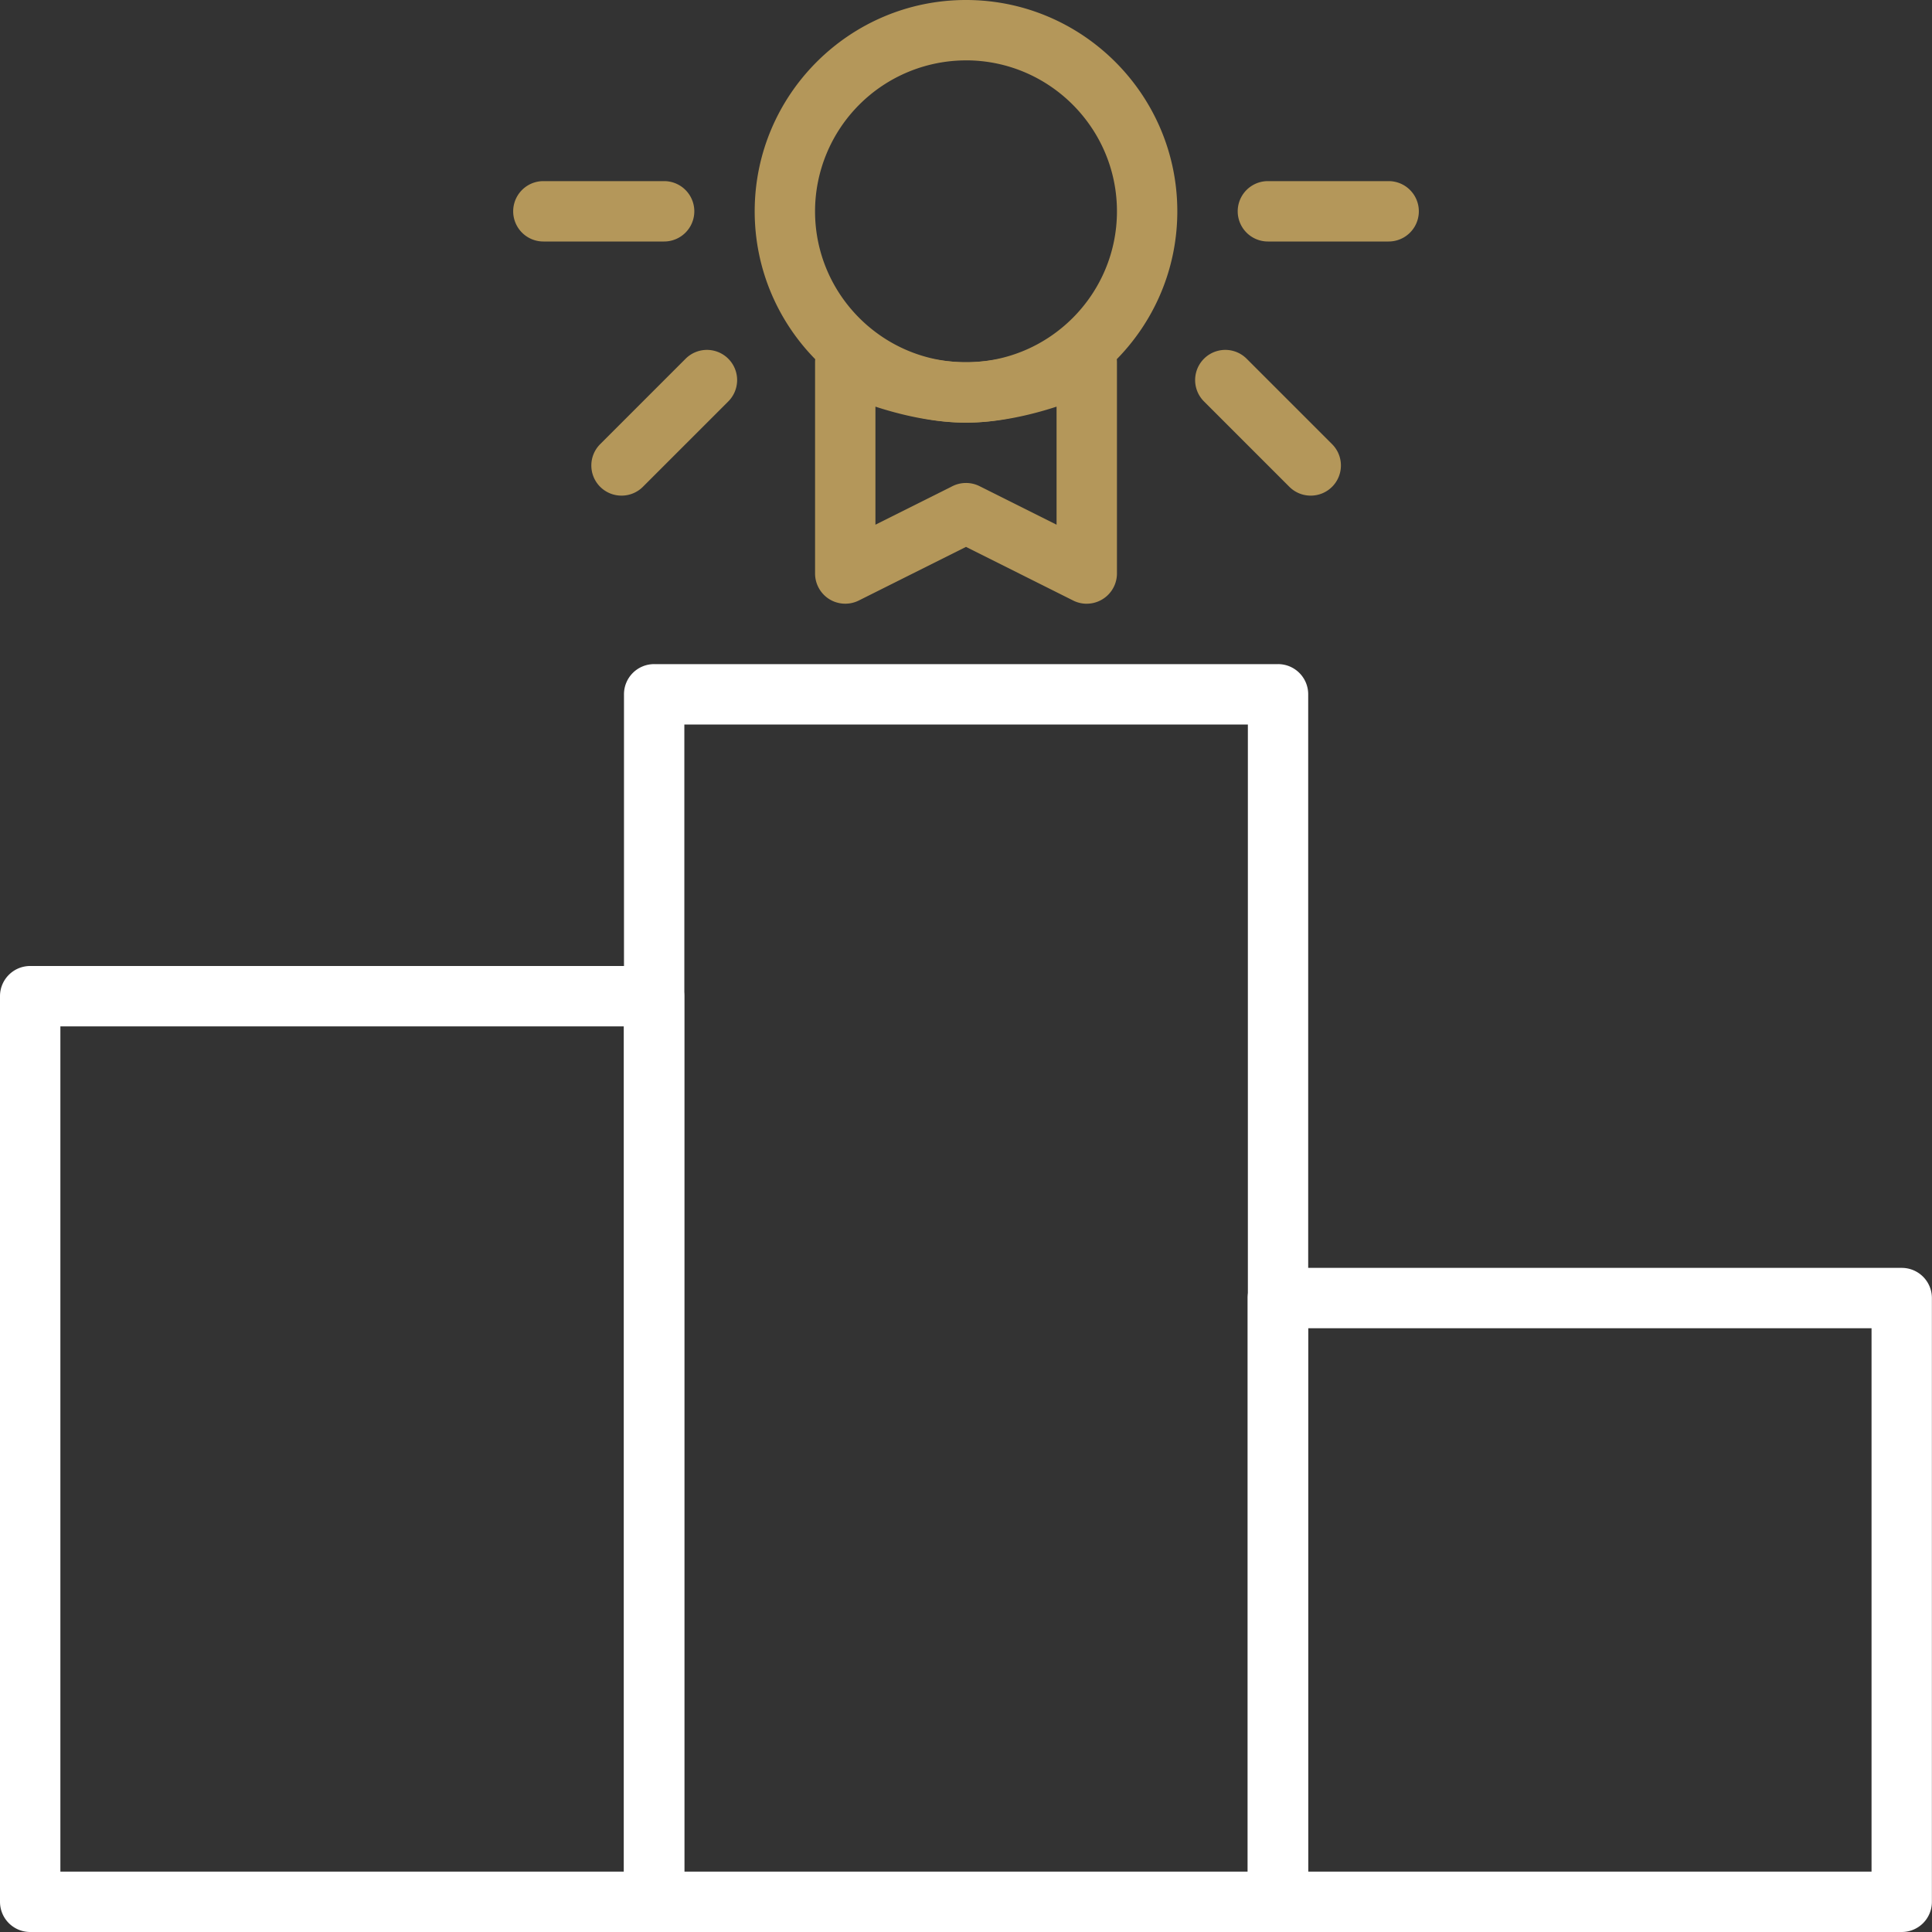
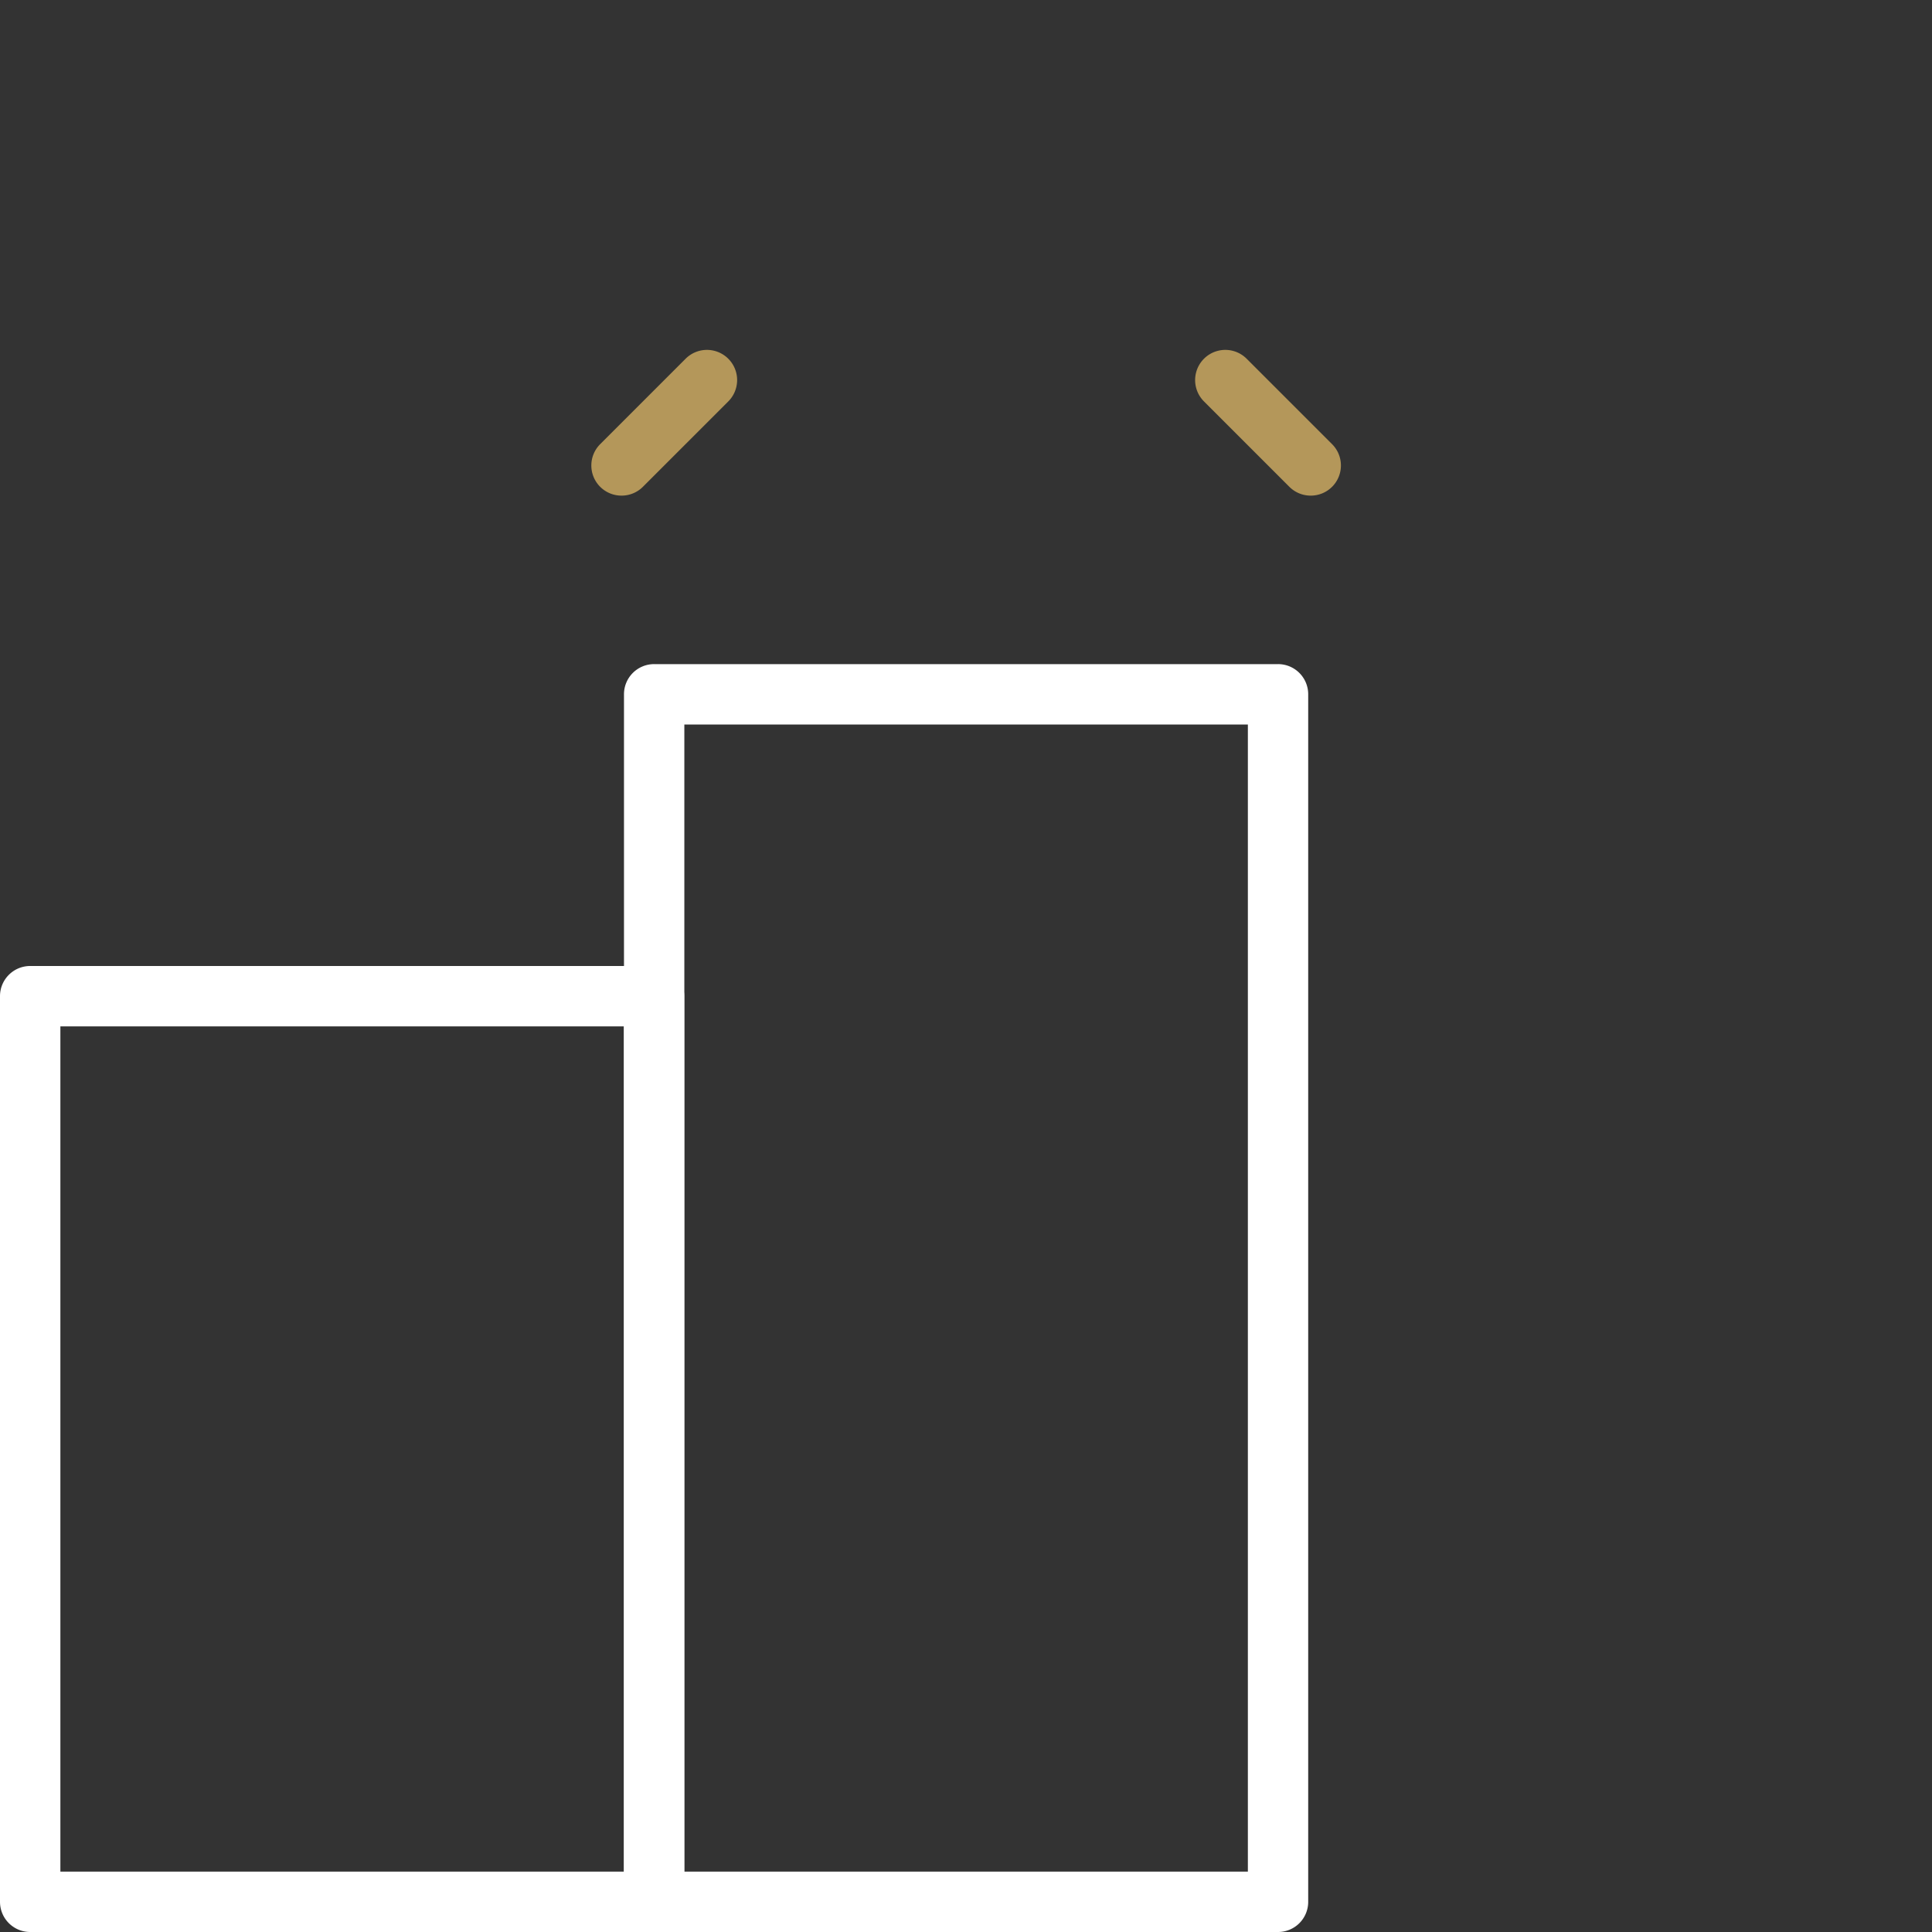
<svg xmlns="http://www.w3.org/2000/svg" width="75" height="75" viewBox="0 0 75 75">
  <rect x="0" y="0" width="75" height="75" fill="#333333" stroke="none" />
  <g>
    <g>
      <g>
        <g>
          <path fill="#fff" d="M1.172 75A1.172 1.172 0 0 1 0 73.828V38.672c0-.648.525-1.172 1.172-1.172H25.39c.647 0 1.172.524 1.172 1.172v35.156c0 .648-.525 1.172-1.172 1.172zm1.172-2.344h21.875V39.844H2.344z" />
        </g>
        <g>
          <path fill="#fff" d="M25.395 75a1.17 1.17 0 0 1-1.172-1.172V26.953a1.17 1.17 0 0 1 1.172-1.172h24.218a1.17 1.17 0 0 1 1.171 1.172v46.875A1.17 1.17 0 0 1 49.613 75zm1.171-2.344h21.876V28.125H26.566z" />
        </g>
        <g>
-           <path fill="#fff" d="M49.605 75a1.17 1.17 0 0 1-1.171-1.172V50.391a1.17 1.17 0 0 1 1.171-1.172h24.22a1.17 1.17 0 0 1 1.171 1.172v23.437A1.17 1.17 0 0 1 73.825 75zm1.172-2.344h21.876V51.562H50.777z" />
-         </g>
+           </g>
        <g>
-           <path fill="#b4975a" d="M37.5 16.406c-4.523 0-8.203-3.68-8.203-8.203C29.297 3.681 32.977 0 37.5 0s8.203 3.68 8.203 8.203c0 4.522-3.68 8.203-8.203 8.203m0-14.062a5.866 5.866 0 0 0-5.86 5.86c0 3.23 2.63 5.859 5.86 5.859 3.23 0 5.86-2.629 5.86-5.86 0-3.23-2.63-5.86-5.86-5.86" />
-         </g>
+           </g>
        <g>
-           <path fill="#b4975a" d="M42.188 23.437c-.18 0-.36-.041-.524-.123L37.5 21.23l-4.164 2.083c-.362.18-.794.161-1.14-.052a1.175 1.175 0 0 1-.555-.997v-8.203a1.174 1.174 0 0 1 1.694-1.05c.021.011 2.138 1.05 4.165 1.05s4.144-1.039 4.165-1.05a1.175 1.175 0 0 1 1.695 1.05v8.203a1.175 1.175 0 0 1-1.173 1.172M37.5 18.749c.18 0 .36.041.524.123l2.992 1.497v-4.583c-.964.314-2.23.62-3.516.62s-2.552-.306-3.516-.62v4.583l2.992-1.497c.164-.082.345-.123.524-.123" />
-         </g>
+           </g>
        <g>
-           <path fill="#b4975a" d="M53.906 9.375H49.22a1.17 1.17 0 1 1 0-2.344h4.687a1.17 1.17 0 1 1 0 2.344" />
-         </g>
+           </g>
        <g>
          <path fill="#b4975a" d="M50.88 19.24c-.3 0-.6-.115-.828-.343l-3.314-3.314a1.17 1.17 0 1 1 1.657-1.657l3.314 3.314a1.17 1.17 0 0 1-.828 2" />
        </g>
        <g>
          <path fill="#b4975a" d="M24.13 19.24a1.17 1.17 0 0 1-.829-2l3.314-3.314a1.17 1.17 0 1 1 1.657 1.657l-3.314 3.314a1.169 1.169 0 0 1-.829.343" />
        </g>
        <g>
-           <path fill="#b4975a" d="M25.781 9.375h-4.687a1.172 1.172 0 1 1 0-2.344h4.687a1.172 1.172 0 1 1 0 2.344" />
-         </g>
+           </g>
      </g>
    </g>
  </g>
</svg>